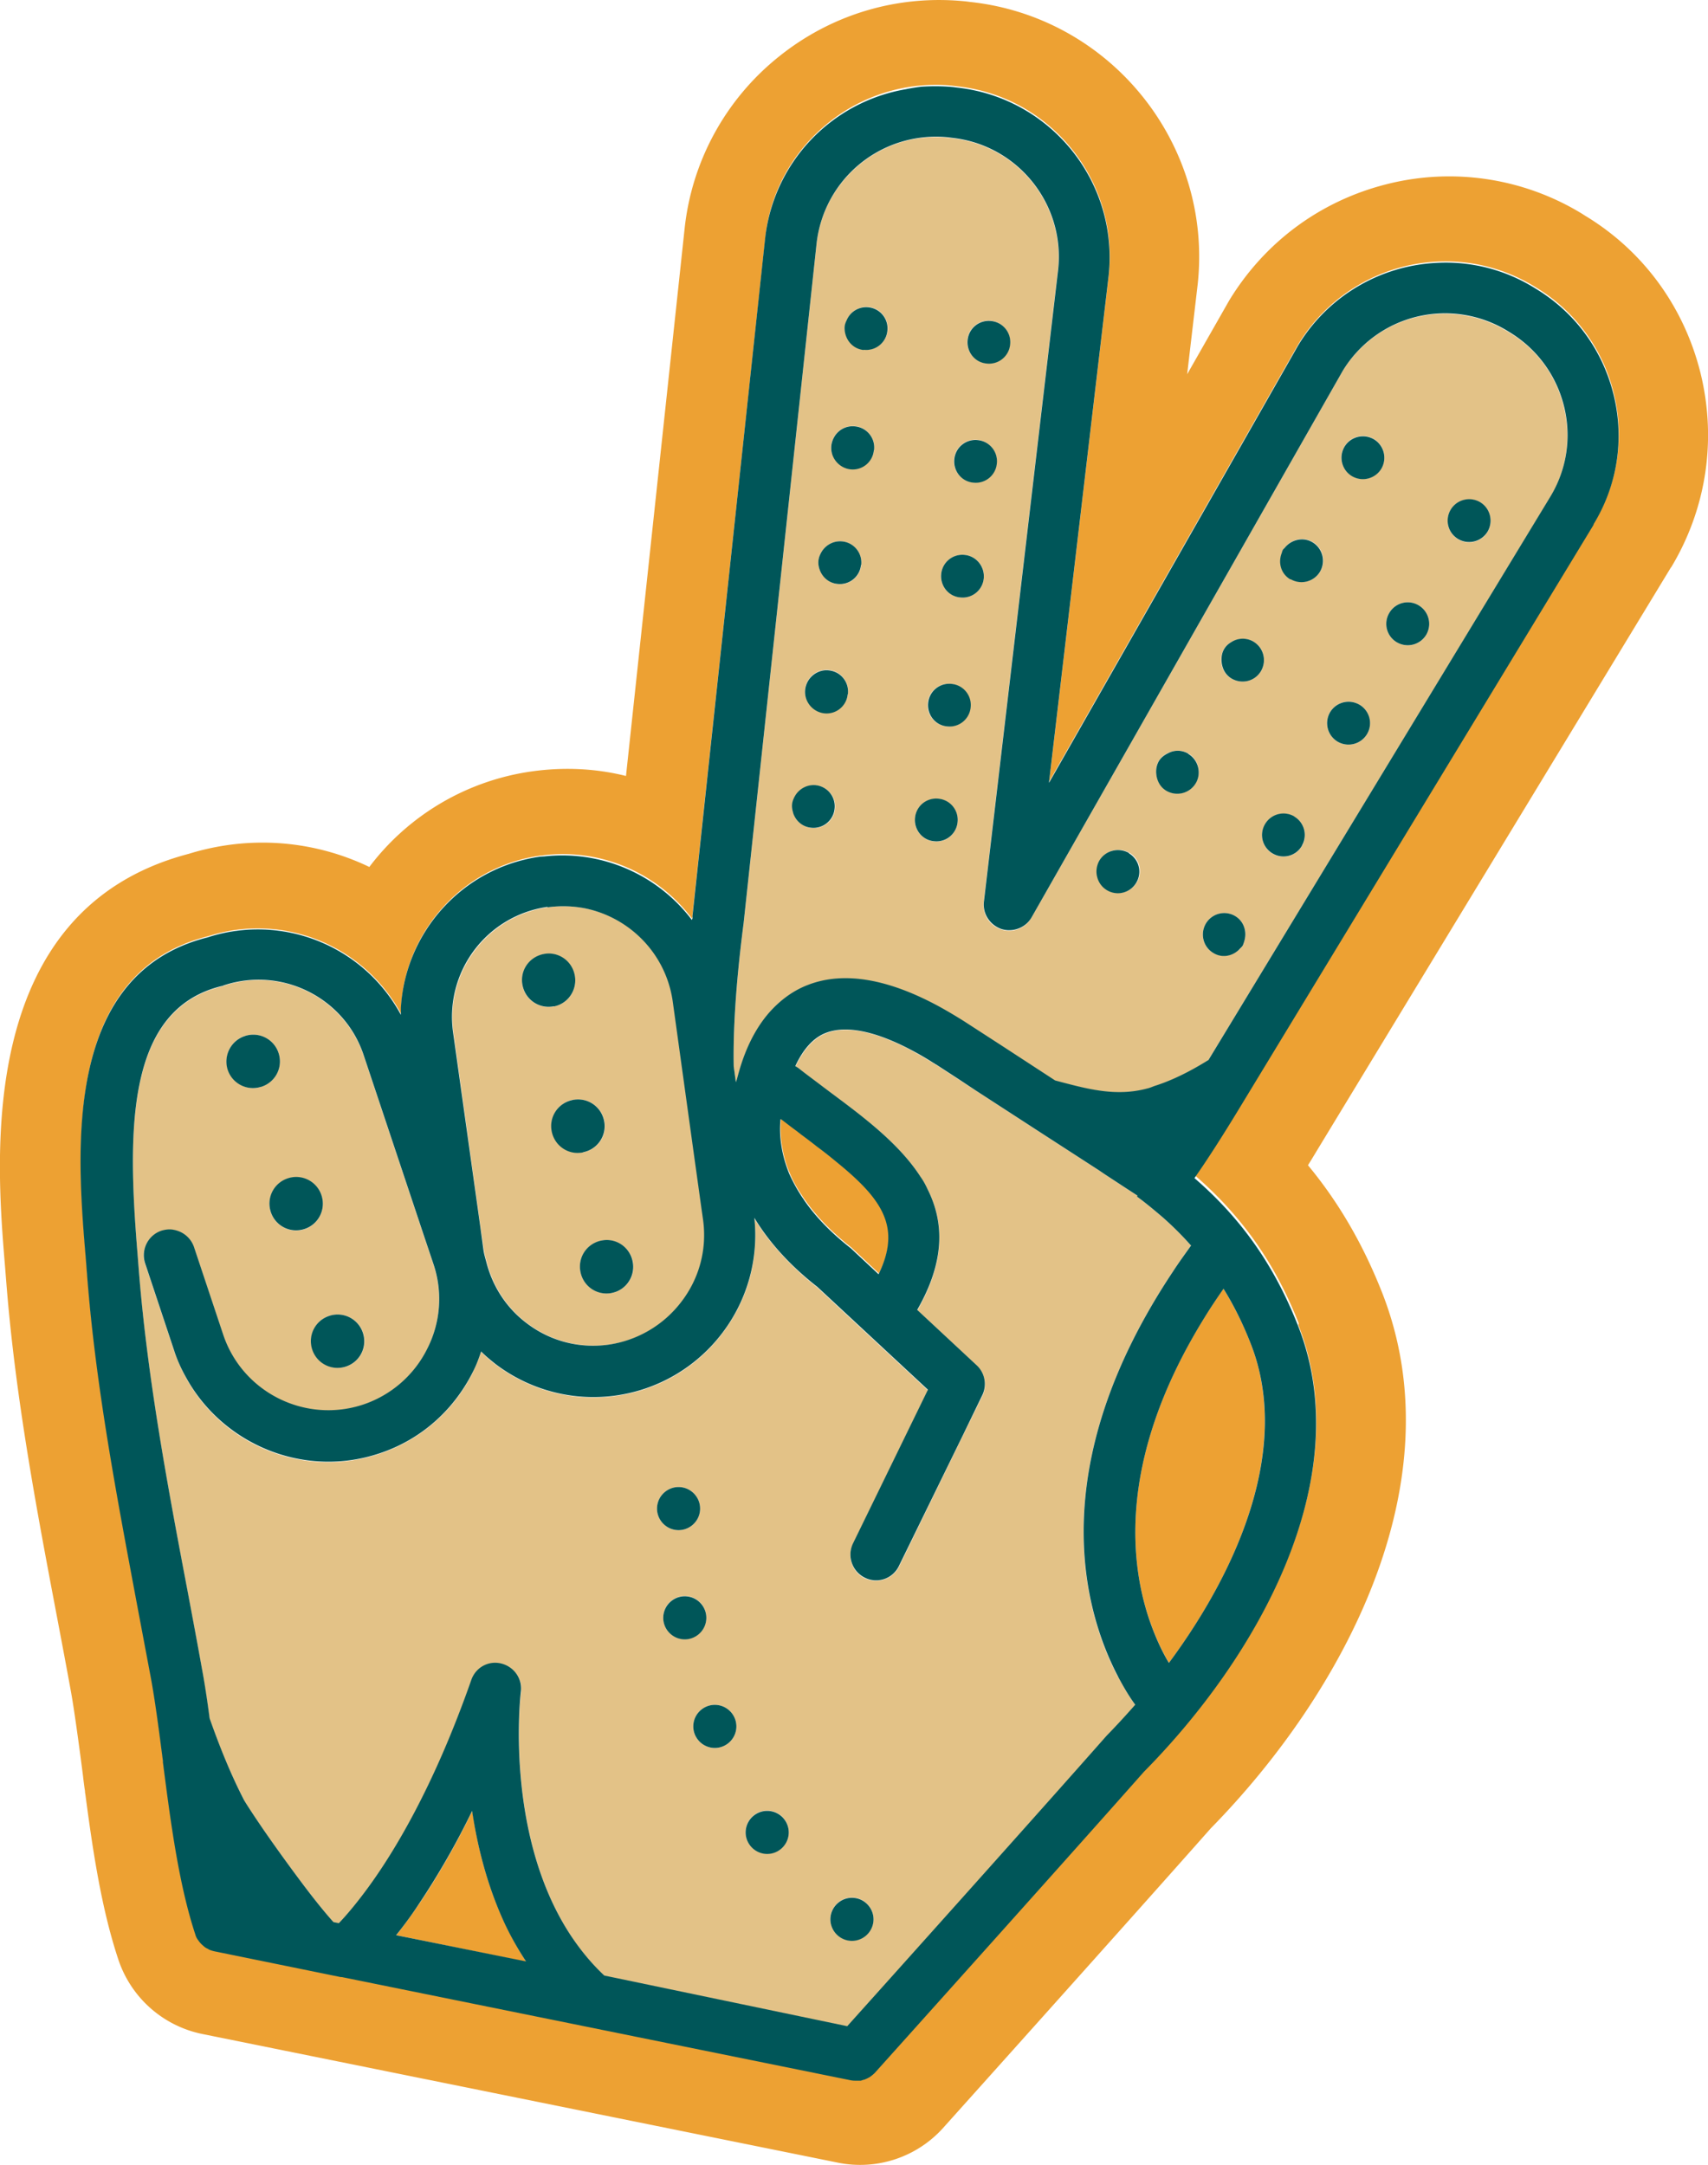
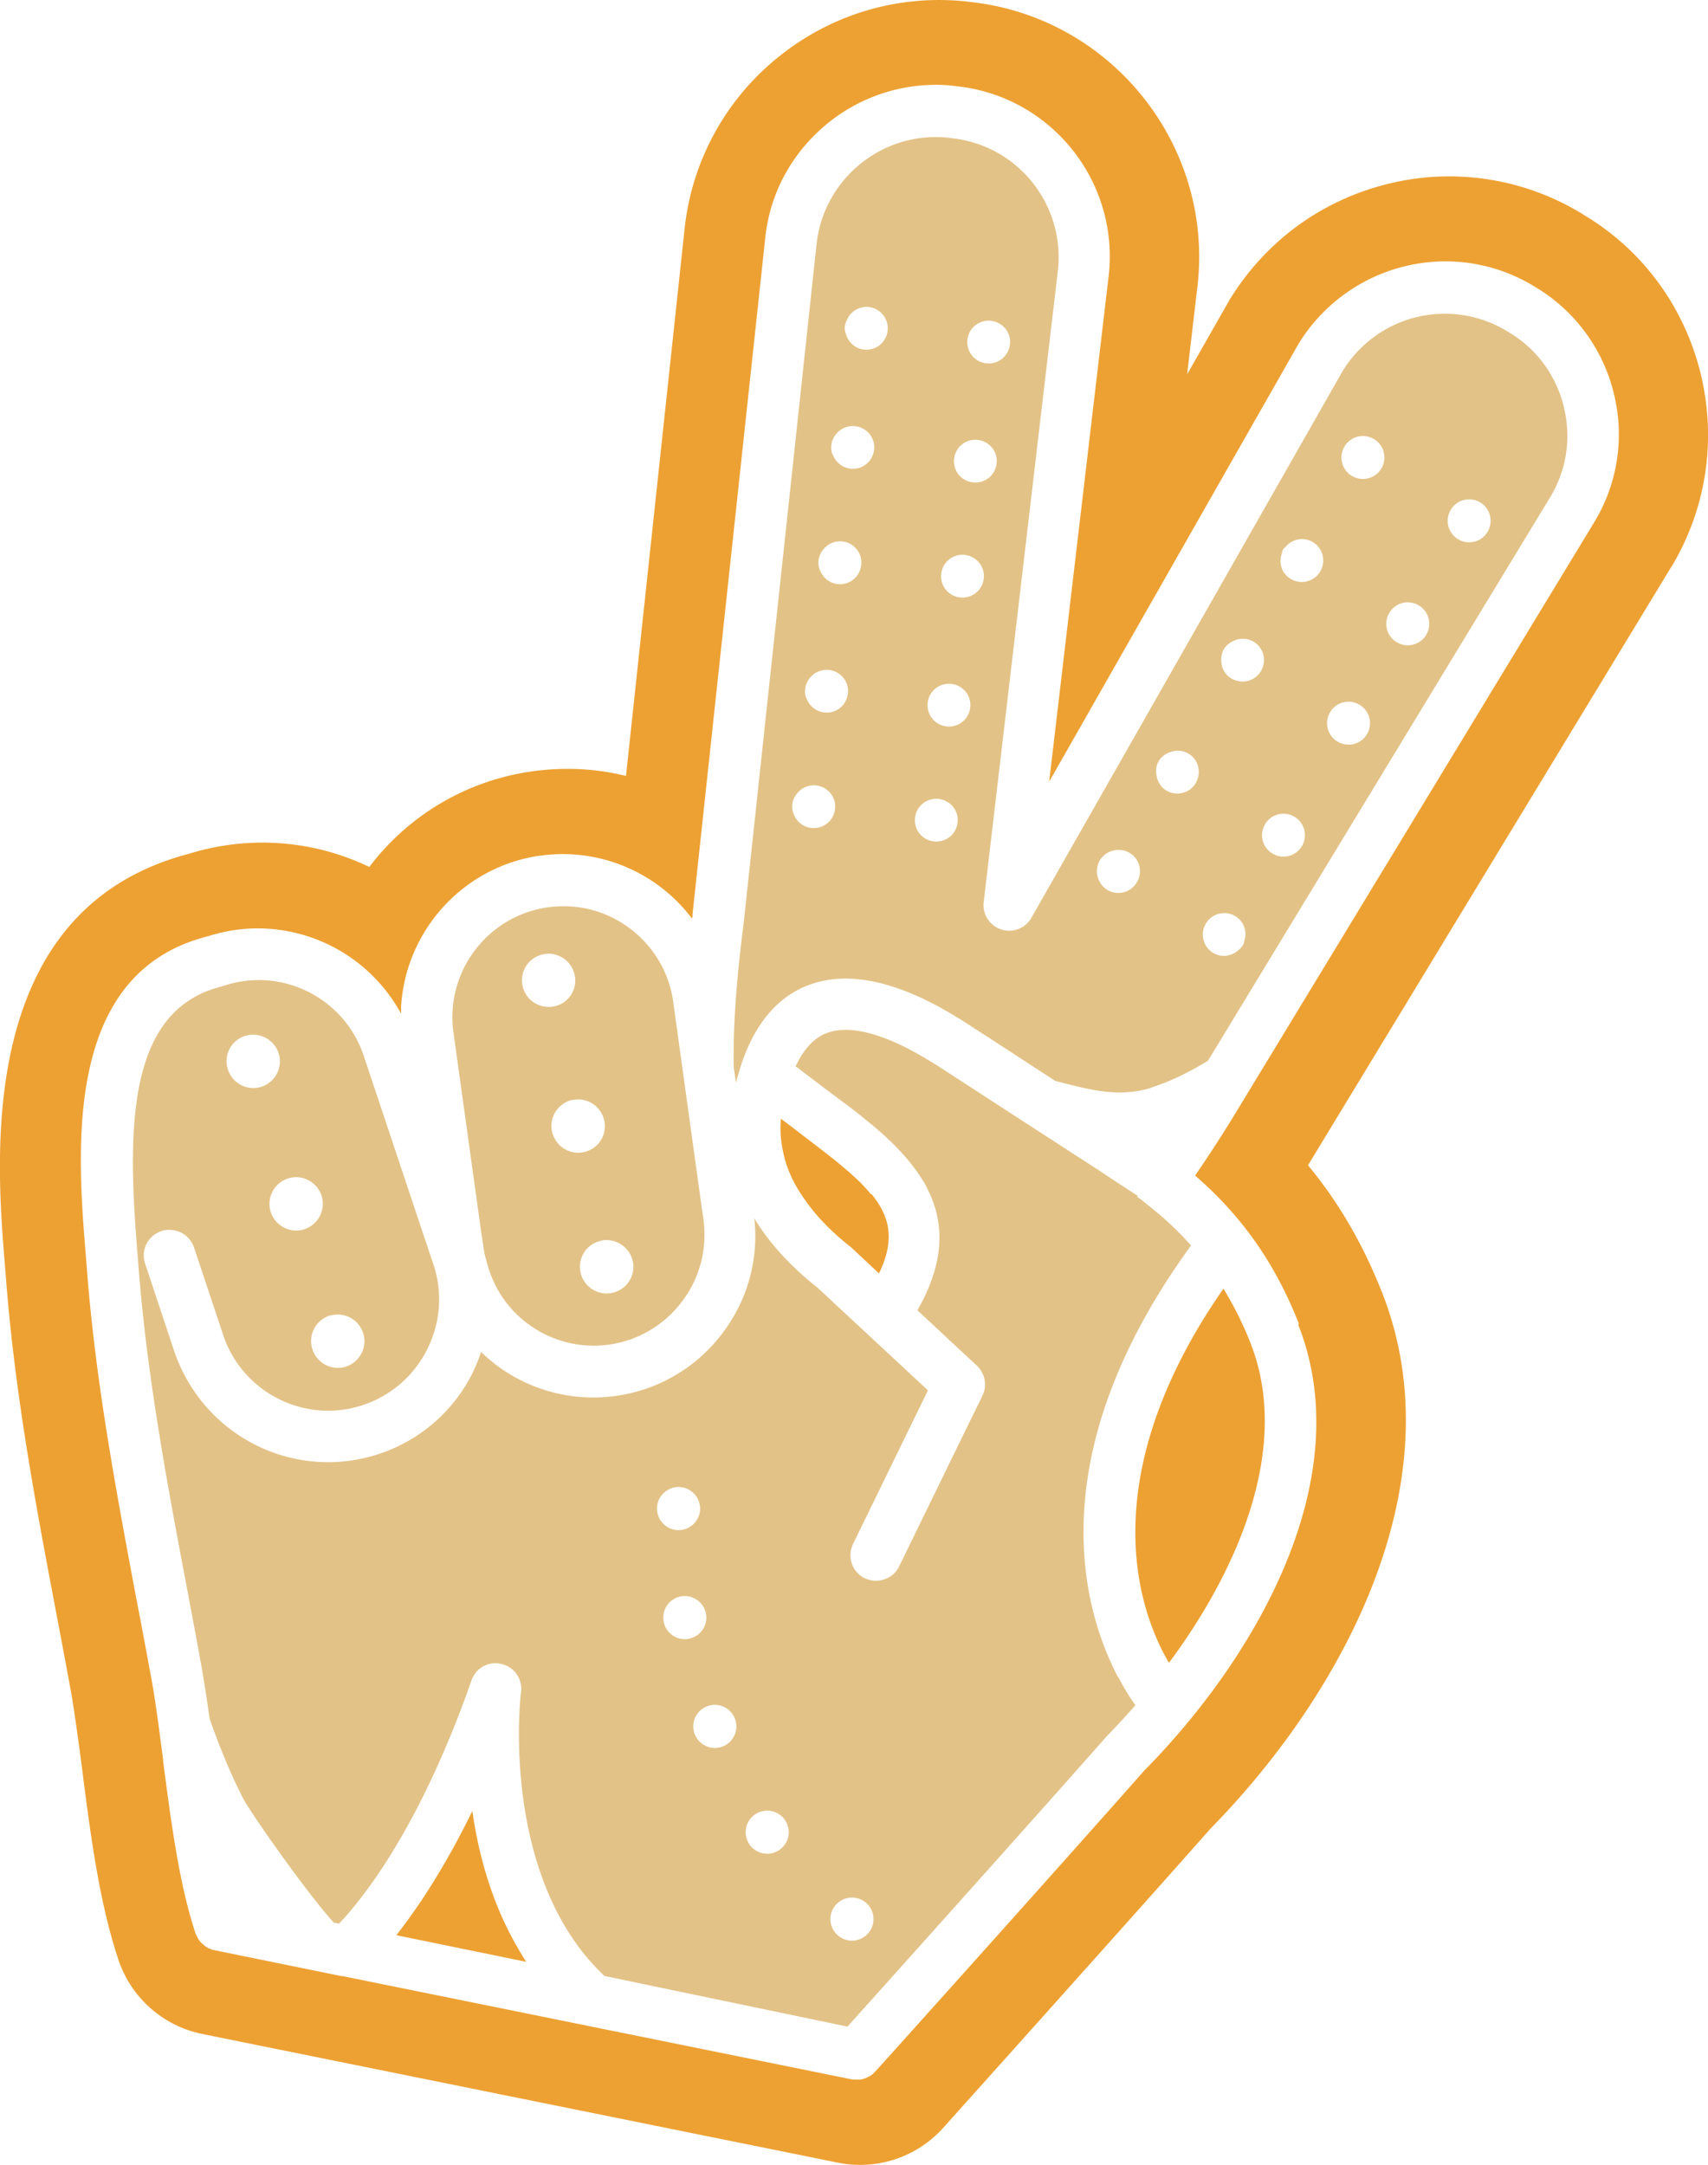
<svg xmlns="http://www.w3.org/2000/svg" viewBox="0 0 79.59 100.89">
  <path d="M39.61 90.43c-.55-.05-.96-.54-.91-1.09.05-.55.54-.96 1.09-.91.55.05.96.54.91 1.09-.05.55-.54.96-1.09.91Zm-3.95-4.05c-.55-.05-.96-.54-.91-1.09.05-.55.54-.96 1.09-.91.55.05.96.54.91 1.09-.05.55-.54.96-1.09.91Zm-2.44-4.93c-.55-.05-.96-.54-.91-1.09.05-.55.54-.96 1.09-.91.55.05.96.54.91 1.09-.05.55-.54.96-1.09.91Zm-1.4-5.07c-.55-.05-.96-.54-.91-1.09.05-.55.54-.96 1.09-.91.55.05.96.54.91 1.09-.05.55-.54.96-1.09.91Zm-1.2-6.17c.05-.55.54-.96 1.09-.91.55.05.96.54.91 1.09-.05.55-.54.96-1.09.91-.55-.05-.96-.54-.91-1.09ZM11.44 48.27c.66-.2 1.35.18 1.55.83.2.66-.18 1.35-.83 1.55-.66.2-1.35-.18-1.55-.84-.2-.66.18-1.35.84-1.55m1.99 6.65c.66-.2 1.35.18 1.55.83.2.66-.18 1.35-.83 1.55-.66.2-1.35-.18-1.55-.83-.2-.66.18-1.35.83-1.55Zm1.94 6.4c.66-.2 1.35.18 1.55.83.2.66-.18 1.35-.83 1.55-.66.2-1.35-.18-1.55-.84-.2-.66.18-1.35.83-1.55m36.71 16.84c-1.55-2.96-3.56-9.67 2.56-18.88.27-.4.55-.81.85-1.22-.39-.44-.81-.86-1.27-1.27-.3-.26-.6-.51-.92-.76-.1-.08-.21-.16-.32-.24l.03-.04-.43-.28-.23-.15-.87-.57-.28-.19-2.75-1.78-2.99-1.94-.8-.52-1.03-.67-.06-.03c-.03-.01-.04-.02-.06-.04-.42-.26-.82-.49-1.2-.69-1.6-.82-2.91-1.08-3.82-.72-.59.23-1.06.76-1.43 1.55.06.03.13.07.18.12.34.26.67.51 1 .76l.49.37c.19.14.36.27.55.41.33.24.66.5.98.76 1.03.82 1.97 1.71 2.63 2.73.05.08.1.16.15.23.07.12.13.25.19.37.76 1.52.81 3.33-.49 5.61l2.77 2.58c.38.36.49.93.26 1.4l-.94 1.92-2.94 6.03c-.24.5-.79.75-1.31.65-.1-.02-.19-.05-.29-.09-.59-.29-.84-1-.55-1.6l3.49-7.16L38.09 60c-1.27-1-2.25-2.09-2.94-3.22.21 1.9-.31 3.8-1.48 5.34a7.49 7.49 0 0 1-4.98 2.93 7.515 7.515 0 0 1-5.59-1.46 7.56 7.56 0 0 1-.68-.59c-.11.33-.24.64-.39.96a7.487 7.487 0 0 1-4.36 3.79c-3.39 1.13-7.03-.29-8.82-3.23-.29-.48-.54-.99-.73-1.55l-1.36-4.09c-.21-.62.13-1.3.76-1.51.19-.07.38-.07.58-.04.42.07.79.36.94.8l.09.27 1.27 3.81c.9 2.7 3.83 4.17 6.53 3.26 1.3-.44 2.36-1.36 2.98-2.6.62-1.24.72-2.64.29-3.94l-.49-1.46-.22-.66-2.54-7.61c-.9-2.7-3.83-4.17-6.53-3.26-.03 0-.06.02-.09.03-4.48 1.1-4.39 6.77-3.92 12.49l.06.77c.4 5.02 1.35 10.08 2.28 14.98.22 1.17.44 2.34.65 3.51.13.74.25 1.54.37 2.38.46 1.3.97 2.57 1.61 3.8.08.15.43.69.92 1.4.47.68 1.05 1.49 1.64 2.28.58.77 1.15 1.5 1.61 2.01l.25.05c.28-.29.69-.76 1.2-1.44 1.3-1.73 3.2-4.84 4.97-9.89.2-.58.79-.92 1.4-.77.6.14.99.71.91 1.32-.02.08-.78 6.56 2.28 11.28.45.7.98 1.35 1.61 1.94l11.32 2.36c1.87-2.08 8.98-10.01 12.09-13.54.45-.46.89-.94 1.33-1.44-.21-.28-.49-.72-.8-1.31m-26.8-33.68c.68-.14 1.33.3 1.47.97.14.68-.3 1.33-.97 1.46-.67.13-1.33-.3-1.46-.97-.14-.68.3-1.33.97-1.46m1.37 6.79c.68-.14 1.33.3 1.47.97.14.68-.3 1.33-.97 1.46-.68.14-1.32-.3-1.47-.97-.14-.68.3-1.33.97-1.47m1.33 6.56c.67-.13 1.32.3 1.47.97a1.245 1.245 0 1 1-2.44.5c-.14-.68.3-1.33.97-1.46m-5.62-.58.15 1.02c.03.2.09.39.14.58.29 1.12.93 2.11 1.87 2.82a5.135 5.135 0 0 0 7.22-1.01c.84-1.1 1.18-2.46 1-3.82l-.07-.49-.35-2.51-.55-3.97-.22-1.59-.22-1.59c-.31-2.22-2-3.92-4.09-4.35-.56-.11-1.15-.13-1.75-.05-2.82.4-4.79 3.01-4.4 5.83l1.27 9.14Zm46.92-32.46c-.28.48-.9.63-1.37.35a.998.998 0 0 1-.35-1.37c.28-.48.9-.63 1.37-.35.48.28.63.9.35 1.37Zm-2.86 4.8c-.28.48-.9.63-1.37.35a.998.998 0 0 1-.35-1.37c.28-.48.9-.63 1.37-.35.48.28.63.9.35 1.37Zm-2.76 4.63c-.28.48-.9.63-1.37.35a.998.998 0 0 1-.35-1.37c.28-.48.9-.63 1.37-.35.48.28.63.9.35 1.37m-3.03 5.2v.02s0 .01-.02.02a.99.99 0 0 1-1.35.33.998.998 0 0 1-.35-1.37c.28-.48.9-.63 1.37-.35.47.28.62.88.36 1.35m-2.69 4.42c-.02.08-.03.16-.08.23a.86.86 0 0 1-.18.2c-.32.3-.8.38-1.19.15a.998.998 0 0 1-.35-1.37c.28-.48.9-.63 1.37-.35.4.24.56.71.43 1.14m-.61-12.21a.974.974 0 0 1-.47-.88c0-.17.03-.33.12-.49a.92.92 0 0 1 .35-.33c.31-.19.7-.21 1.03-.02.48.28.63.9.35 1.37-.28.48-.9.63-1.37.35Zm-1.66 4.87c-.28.48-.9.63-1.37.35-.28-.17-.44-.47-.47-.78-.02-.2 0-.41.12-.6.11-.18.26-.3.43-.37.29-.14.64-.15.94.02.48.28.63.9.35 1.37m-2.75 4.64c-.28.48-.9.63-1.37.35a1.023 1.023 0 0 1-.35-1.38 1.023 1.023 0 0 1 1.38-.35c.48.28.63.9.35 1.37m6.75-15.33c.02-.05.02-.12.06-.17.02-.05.06-.07.1-.11.31-.38.84-.5 1.28-.24.48.28.63.9.35 1.37-.28.48-.9.63-1.37.35-.43-.25-.58-.76-.41-1.21m2.91-4.96c.28-.48.9-.63 1.37-.35.48.28.63.9.35 1.37-.28.48-.9.63-1.37.35a.998.998 0 0 1-.35-1.37Zm-19.13 18.4a.99.99 0 0 1-.88-1.1.99.99 0 0 1 1.1-.88c.55.06.95.56.88 1.1a.99.99 0 0 1-1.1.88Zm-.29-6.46a.99.99 0 0 1 1.1-.88c.55.06.95.56.88 1.1a.99.99 0 0 1-1.1.88.99.99 0 0 1-.88-1.1Zm.63-6.01a.99.99 0 0 1 1.1-.88c.55.06.95.56.88 1.1a.99.99 0 0 1-1.1.88.99.99 0 0 1-.88-1.1Zm.6-5.36a.99.99 0 0 1 1.1-.88c.55.06.95.56.88 1.1a.99.99 0 0 1-1.1.88.99.99 0 0 1-.88-1.1Zm.62-5.55a.99.99 0 0 1 1.1-.88c.55.06.95.56.88 1.1a.99.99 0 0 1-1.1.88.99.99 0 0 1-.88-1.1ZM37.8 38.58a.994.994 0 0 1-.82-.65.967.967 0 0 1-.06-.45c.02-.16.07-.3.16-.42.2-.31.56-.5.95-.46.55.06.95.56.88 1.1a.99.99 0 0 1-1.1.88Zm-.24-6.06c-.04-.13-.06-.27-.04-.41.01-.14.06-.27.13-.39.19-.34.57-.54.98-.5.55.06.95.56.88 1.1a.99.99 0 0 1-1.1.88.992.992 0 0 1-.84-.7m.63-5.94a.967.967 0 0 1-.06-.45c.02-.16.08-.3.16-.42.2-.31.56-.5.95-.46.55.06.95.56.88 1.1a.99.99 0 0 1-1.92.23Zm.58-5.4c-.04-.13-.06-.27-.04-.41.01-.14.06-.27.13-.39.19-.34.57-.54.98-.5.55.06.95.56.88 1.1a.99.99 0 0 1-1.1.88c-.4-.05-.72-.33-.84-.7m.6-5.64c-.02-.1-.04-.2-.02-.3.01-.1.05-.19.09-.28a.99.99 0 0 1 1.9.49.99.99 0 0 1-1.1.88c-.45-.05-.77-.39-.86-.8m33.47 3.46c-.36-1.45-1.25-2.68-2.52-3.44l-.13-.08a5.577 5.577 0 0 0-7.66 1.87l-14.5 25.47c-.28.5-.88.72-1.41.54-.54-.18-.88-.71-.81-1.28l3.46-29.46c.32-3.05-1.88-5.8-4.95-6.13l-.15-.02c-3.06-.33-5.82 1.9-6.15 4.96l-3.4 31.67c-.38 2.93-.49 5.08-.46 6.66l.1.74c.03-.1.05-.2.09-.29.32-1.21.81-2.19 1.45-2.94.5-.59 1.11-1.03 1.81-1.3 1.67-.65 3.75-.3 6.19 1.04.36.2.73.42 1.11.66l1.73 1.12 2.5 1.63c1.43.36 2.79.78 4.3.37.14-.03.27-.1.41-.14.85-.29 1.64-.7 2.41-1.17l15.94-26.25c.77-1.27 1-2.77.64-4.22" style="fill:#e3c287;stroke-width:0" />
  <path d="M54.47 77.49c3.32-4.47 5.67-10.13 3.81-14.88-.36-.93-.79-1.77-1.27-2.56-.31.45-.6.89-.87 1.32-4.25 6.86-3.46 11.94-2.38 14.65.24.61.49 1.1.71 1.46m6.03-15.74c2.8 7.12-1.88 15.4-7.19 20.78-3.55 4.03-12.43 13.92-12.53 14.02 0 0-.02.01-.02.02-.06.07-.13.13-.22.18 0 0-.01 0-.02.01-.07.04-.15.08-.23.11-.02 0-.05.02-.08.02-.04.01-.08.02-.11.03h-.17c-.09 0-.19 0-.28-.02l-23.67-4.8s-.06 0-.1-.01L10 90.88c-.1-.02-.19-.05-.27-.09-.03 0-.04-.02-.07-.04a.657.657 0 0 1-.17-.12c-.02-.02-.04-.03-.06-.05a.91.91 0 0 1-.18-.21c-.05-.08-.09-.17-.13-.25 0 0-.01-.02-.01-.03-.77-2.32-1.14-5.22-1.51-8.03V82c-.18-1.39-.35-2.71-.56-3.86-.22-1.17-.43-2.33-.66-3.5-.93-4.96-1.9-10.08-2.31-15.24l-.06-.77c-.41-4.97-1.11-13.3 5.68-15 .56-.18 1.12-.29 1.68-.34a7.605 7.605 0 0 1 7.32 3.95v-.32c.2-3.52 2.87-6.54 6.49-7.05.06 0 .12-.01.18-.02a7.54 7.54 0 0 1 6.89 2.96c0-.03 0-.05.02-.08v-.12l3.39-31.53c.22-2.11 1.27-4.01 2.93-5.35a7.991 7.991 0 0 1 4.36-1.75c.49-.04.99-.04 1.49.02l.15.02c4.38.47 7.54 4.41 7.08 8.77l-2.78 23.63.23-.4L60.5 16.04a8.038 8.038 0 0 1 6.46-3.85c1.53-.08 3.1.29 4.51 1.14l.13.08a7.942 7.942 0 0 1 3.6 4.92 7.88 7.88 0 0 1-.92 6.02L57.75 51.58c-.73 1.21-1.42 2.27-2.06 3.2 2.2 1.91 3.73 4.1 4.83 6.89m17.34-35.21c1.65-2.73 2.14-5.94 1.39-9.04-.76-3.1-2.67-5.73-5.39-7.37l-.14-.09a11.867 11.867 0 0 0-9.05-1.39c-3.11.77-5.72 2.69-7.39 5.43l-1.96 3.44.49-4.19C56.52 6.71 51.75.79 45.2.09l-.15-.02c-3.17-.34-6.29.58-8.77 2.58a11.874 11.874 0 0 0-4.38 8.02l-2.73 25.49c-1.4-.35-2.87-.42-4.34-.22a11.5 11.5 0 0 0-7.62 4.46c-2.56-1.23-5.55-1.5-8.42-.61C-1.15 42.4-.18 54 .23 58.96l.06.75c.42 5.37 1.41 10.6 2.37 15.66.22 1.16.44 2.32.65 3.48.15.83.38 2.52.55 3.84.03.26.06.52.1.77 0 .06.01.12.02.17.35 2.65.75 5.33 1.54 7.7a5.223 5.223 0 0 0 3.89 3.45l29.64 6a5.2 5.2 0 0 0 4.89-1.61c.08-.09 8.83-9.84 12.48-13.97 6.16-6.28 11.46-16.09 7.99-24.95-.89-2.26-2.02-4.21-3.46-5.95.13-.21.26-.42.39-.64l16.53-27.23v.02Zm-37.27 29.2c-.39-.49-.92-.97-1.57-1.5-.29-.24-.61-.48-.94-.74-.25-.19-.5-.38-.76-.58-.06-.05-.13-.1-.19-.15-.24-.18-.49-.37-.74-.56-.04.44-.02.87.05 1.27.07.43.18.85.35 1.24.15.37.35.73.57 1.05.04.07.09.14.14.21.6.87 1.38 1.61 2.13 2.2.02.02.06.04.08.07l1.25 1.17c.73-1.51.55-2.6-.35-3.7m-18.6 28.75c-.88 1.81-1.73 3.22-2.47 4.32-.39.57-.75 1.06-1.07 1.47l6.05 1.24c-.4-.63-.75-1.26-1.05-1.91-.79-1.72-1.23-3.5-1.46-5.12Z" style="stroke-width:0;fill:#eda133" />
-   <path d="M45.23 32.97a.987.987 0 0 0-.88-1.1.987.987 0 0 0-1.1.88c-.06.55.33 1.05.88 1.1a.987.987 0 0 0 1.1-.88Zm-1.49 4.25a.987.987 0 0 0-1.1.88c-.06.55.33 1.05.88 1.1a.987.987 0 0 0 1.1-.88.987.987 0 0 0-.88-1.1ZM63 22.19c.48.28 1.09.12 1.37-.35.28-.48.12-1.09-.35-1.37-.48-.28-1.09-.12-1.37.35-.28.48-.12 1.09.35 1.37Zm-17.16 4.78c.06-.55-.33-1.05-.88-1.11a.987.987 0 0 0-1.1.88c-.06.55.33 1.05.88 1.1a.987.987 0 0 0 1.1-.88m-7.82 9.63c-.39-.04-.75.15-.95.46-.08.13-.14.26-.16.42-.02.16.02.31.06.45.13.35.43.61.82.65a.987.987 0 0 0 1.1-.88.987.987 0 0 0-.88-1.1Zm1.49-4.25a.987.987 0 0 0-.88-1.1c-.41-.05-.79.17-.98.5a1 1 0 0 0-.09.8c.12.37.44.65.84.7a.987.987 0 0 0 1.1-.88m7.57-16.3a.987.987 0 0 0-.88-1.1.987.987 0 0 0-1.1.88c-.06.55.33 1.05.88 1.1a.987.987 0 0 0 1.1-.88Zm-.62 5.55a.987.987 0 0 0-.88-1.1.987.987 0 0 0-1.1.88c-.06.55.33 1.05.88 1.1a.987.987 0 0 0 1.1-.88Zm13.69 5.38c.48.28 1.09.12 1.37-.35.28-.48.12-1.09-.35-1.37-.43-.26-.97-.13-1.28.24-.03.04-.07.06-.1.11s-.04.11-.06.17c-.17.45-.02.96.41 1.21m5.98 1.21a.995.995 0 0 0-1.37.35.995.995 0 0 0 .35 1.37c.48.28 1.09.12 1.37-.35.28-.48.12-1.09-.35-1.37m-2.76 4.63c-.48-.28-1.09-.12-1.37.35-.28.48-.12 1.09.35 1.37.48.28 1.09.12 1.37-.35a.995.995 0 0 0-.35-1.37Zm-7.06 16.57c-.76.47-1.56.89-2.41 1.17-.14.04-.27.11-.41.14-1.51.41-2.88 0-4.3-.37l-2.5-1.63-1.73-1.12c-.38-.24-.75-.46-1.11-.66-2.44-1.34-4.52-1.69-6.19-1.04-.7.27-1.3.72-1.81 1.3-.64.74-1.13 1.72-1.45 2.94-.03.1-.05.19-.09.29l-.1-.74c-.03-1.58.08-3.73.46-6.66l3.4-31.67A5.598 5.598 0 0 1 44.2 6.4l.15.02c3.07.33 5.28 3.08 4.96 6.13l-3.46 29.46c-.07.56.27 1.09.81 1.28.53.17 1.13-.05 1.41-.54l14.5-25.47a5.577 5.577 0 0 1 7.66-1.87l.13.08c1.26.77 2.16 1.99 2.52 3.44.36 1.45.13 2.95-.64 4.22L56.31 49.4Zm-19.9 2.74c.25.19.49.38.74.56.06.05.13.1.19.15.27.2.52.39.76.58.34.25.65.5.94.74.65.53 1.18 1.02 1.57 1.5.9 1.11 1.08 2.19.35 3.7l-1.25-1.17s-.05-.05-.08-.07c-.75-.59-1.53-1.33-2.13-2.2-.04-.07-.09-.13-.14-.21-.22-.34-.41-.69-.57-1.05-.16-.4-.28-.81-.35-1.24-.07-.41-.09-.83-.05-1.27m19.14 5.86c-.3.42-.59.82-.85 1.22-6.13 9.21-4.11 15.92-2.56 18.88.31.59.59 1.03.8 1.31-.44.5-.89.99-1.33 1.44-3.12 3.54-10.22 11.46-12.09 13.54l-11.32-2.36c-.63-.59-1.16-1.25-1.61-1.94-3.06-4.72-2.29-11.21-2.28-11.28.08-.61-.31-1.17-.91-1.32-.61-.15-1.2.19-1.4.77-1.77 5.05-3.67 8.16-4.97 9.89-.51.68-.92 1.15-1.2 1.44l-.25-.05c-.46-.51-1.03-1.23-1.61-2.01-.59-.79-1.17-1.6-1.64-2.28-.48-.7-.83-1.24-.92-1.4-.63-1.22-1.14-2.5-1.6-3.8-.11-.83-.23-1.63-.37-2.38-.21-1.17-.43-2.34-.65-3.51-.93-4.89-1.88-9.96-2.28-14.98l-.06-.77c-.47-5.72-.56-11.4 3.92-12.49.03 0 .06-.02.09-.03 2.7-.9 5.64.56 6.53 3.26l2.54 7.61.22.66.49 1.46a5.1 5.1 0 0 1-.29 3.94 5.163 5.163 0 0 1-2.98 2.6c-2.7.9-5.63-.56-6.53-3.26l-1.27-3.81-.09-.27c-.15-.43-.51-.72-.94-.8-.18-.04-.38-.02-.58.04-.62.21-.96.88-.76 1.51l1.36 4.09c.18.56.44 1.07.73 1.55 1.79 2.92 5.43 4.36 8.82 3.23 1.91-.63 3.45-1.98 4.36-3.79.16-.31.28-.63.39-.96.21.21.44.4.68.59a7.55 7.55 0 0 0 3.04 1.38 7.53 7.53 0 0 0 7.53-2.85 7.517 7.517 0 0 0 1.48-5.35c.69 1.14 1.67 2.23 2.94 3.22l5.15 4.79-3.49 7.16a1.2 1.2 0 0 0 .55 1.6 1.176 1.176 0 0 0 1.59-.55l2.95-6.03.93-1.92c.23-.47.13-1.04-.26-1.4l-2.77-2.58c1.31-2.28 1.25-4.09.49-5.61-.06-.13-.12-.25-.19-.37-.05-.08-.1-.16-.15-.23-.66-1.02-1.61-1.91-2.63-2.73-.32-.26-.65-.51-.98-.76-.19-.14-.36-.27-.55-.41-.16-.12-.32-.24-.49-.37-.33-.25-.67-.5-1-.76-.06-.05-.12-.08-.18-.12.37-.8.85-1.33 1.43-1.55.91-.35 2.22-.1 3.82.72.39.2.78.42 1.2.69.02.01.04.02.06.04l.06.03 1.03.67.8.53 2.99 1.94 2.75 1.78.28.19.87.57.23.15.43.28-.03.04c.11.08.22.16.32.24.32.25.63.51.92.76.46.41.88.83 1.27 1.27m1.52 2.02c.49.79.91 1.64 1.27 2.56 1.87 4.75-.49 10.4-3.81 14.88-.22-.36-.47-.85-.71-1.46-1.08-2.72-1.87-7.8 2.38-14.65.27-.44.56-.87.87-1.32M18.46 90.18c.32-.4.69-.89 1.07-1.47A36.2 36.2 0 0 0 22 84.39c.24 1.62.68 3.4 1.46 5.12.29.64.65 1.28 1.05 1.89l-6.05-1.22Zm7.06-47.9c.6-.08 1.19-.06 1.75.05 2.08.43 3.77 2.12 4.08 4.35l.22 1.59.22 1.59.55 3.97.35 2.51.07.49c.19 1.36-.16 2.72-1 3.82a5.198 5.198 0 0 1-3.4 2.01c-1.36.19-2.72-.16-3.82-1-.94-.71-1.58-1.7-1.87-2.82-.05-.19-.11-.38-.14-.58l-.14-1.03-1.28-9.14a5.177 5.177 0 0 1 4.4-5.83m48.76-17.85c1.1-1.81 1.43-3.95.92-6.02s-1.79-3.82-3.6-4.92l-.13-.08a7.822 7.822 0 0 0-4.51-1.14 7.99 7.99 0 0 0-6.46 3.85L49.11 36.08l-.23.4 2.78-23.63c.47-4.37-2.7-8.3-7.08-8.77l-.15-.02c-.5-.05-1-.05-1.49-.02-.25.03-.5.07-.74.12a7.941 7.941 0 0 0-6.55 6.98l-3.38 31.53v.12s-.02.05-.03.08a7.573 7.573 0 0 0-6.89-2.96c-.06 0-.12.01-.18.01-3.62.51-6.29 3.52-6.49 7.05v.32a7.57 7.57 0 0 0-9-3.61c-6.79 1.7-6.1 10.03-5.68 15l.06.77c.4 5.15 1.38 10.27 2.31 15.24l.66 3.5c.21 1.15.38 2.47.56 3.86v.06c.36 2.8.74 5.7 1.51 8.03a.745.745 0 0 0 .14.28 1.18 1.18 0 0 0 .24.26c.05.05.11.09.17.12.03.01.05.02.07.04.08.04.18.07.27.09l5.88 1.2s.06 0 .1.01l23.67 4.8c.1.02.19.02.28.02h.17c.04 0 .08-.02.11-.03.02-.01.05-.01.08-.02.08-.03.16-.07.23-.11 0 0 .01 0 .02-.01.07-.05.15-.11.22-.18 0 0 .02-.01.02-.02.09-.1 8.97-9.99 12.53-14.02 5.31-5.37 9.99-13.66 7.19-20.78-1.1-2.8-2.63-4.99-4.83-6.89.65-.93 1.33-2 2.06-3.2l16.53-27.23Zm-5.3-1.01c-.48-.28-1.09-.12-1.37.35a.995.995 0 0 0 .35 1.37c.48.28 1.09.12 1.37-.35.28-.48.12-1.09-.35-1.37ZM57.56 42.69a.995.995 0 0 0-1.37.35c-.28.48-.12 1.09.35 1.37.39.24.87.16 1.19-.15.06-.07.13-.12.18-.2.04-.08.06-.16.08-.23.12-.43-.03-.9-.43-1.14m-2.19-7.57a.955.955 0 0 0-.94-.02c-.17.08-.33.2-.43.37-.11.19-.14.4-.12.6.03.31.18.61.47.78.48.28 1.09.12 1.37-.35s.12-1.09-.35-1.37m3.39-3.86c.28-.48.12-1.09-.35-1.37a.979.979 0 0 0-1.03.02c-.14.08-.26.19-.34.33-.09.15-.12.32-.12.49 0 .35.15.69.47.88.48.28 1.09.13 1.37-.35Zm1.56 6.78a.995.995 0 0 0-1.37.35.995.995 0 0 0 .35 1.37c.47.28 1.07.13 1.35-.33 0 0 0-.01.02-.02v-.02a.995.995 0 0 0-.36-1.35m-7.7 1.7c-.25-.14-.53-.17-.78-.1-.24.06-.46.22-.6.45-.14.25-.17.53-.1.78a.993.993 0 0 0 1.82.25.995.995 0 0 0-.35-1.37M32 74.39c-.55-.05-1.04.36-1.09.91-.05.55.36 1.04.91 1.09.55.05 1.04-.36 1.09-.91.05-.55-.36-1.04-.91-1.09ZM14.16 57.28c.66-.2 1.03-.89.83-1.55a1.24 1.24 0 0 0-1.55-.83c-.66.2-1.03.89-.83 1.55.2.66.89 1.03 1.55.83Zm25.97-30.95a.987.987 0 0 0-.88-1.1c-.39-.04-.75.15-.95.46-.08.13-.14.26-.16.42-.02.16.01.32.06.45.13.35.43.61.82.65a.987.987 0 0 0 1.1-.88ZM25.81 46.9c.67-.13 1.11-.79.97-1.47-.14-.68-.79-1.11-1.46-.97-.68.14-1.11.79-.97 1.46.14.68.79 1.11 1.47.97m-9.73 16.8c.66-.2 1.03-.89.83-1.55a1.24 1.24 0 0 0-1.55-.83c-.66.2-1.03.89-.83 1.55.2.66.89 1.03 1.55.83Zm16.53 6.7c.05-.55-.36-1.04-.91-1.09-.55-.05-1.04.36-1.09.91-.05.55.36 1.04.91 1.09.55.05 1.04-.36 1.09-.91Zm-5.44-16.7c.67-.13 1.11-.79.97-1.46-.14-.68-.79-1.11-1.47-.97-.68.14-1.11.79-.97 1.47.14.68.79 1.11 1.46.97m-15.01-3.05c.66-.2 1.03-.89.83-1.55a1.24 1.24 0 0 0-1.55-.83c-.66.2-1.03.89-.84 1.55.2.66.89 1.03 1.55.83m16.36 9.6c.67-.13 1.11-.79.97-1.47-.14-.68-.79-1.11-1.46-.97-.68.14-1.11.79-.97 1.47.14.68.79 1.11 1.47.97m4.88 19.2c-.55-.05-1.04.36-1.09.91-.05.55.36 1.04.91 1.09.55.05 1.04-.36 1.09-.91.05-.55-.36-1.04-.91-1.09Zm2.44 4.94c-.55-.05-1.04.36-1.09.91-.05.55.36 1.04.91 1.09.55.05 1.04-.36 1.09-.91.05-.55-.36-1.04-.91-1.09Zm4.89-63.42a.987.987 0 0 0-.88-1.1.986.986 0 0 0-.98.5 1 1 0 0 0-.09.8c.12.37.44.65.84.7a.987.987 0 0 0 1.1-.88m-.93 67.45c-.55-.05-1.04.36-1.09.91-.05.55.36 1.04.91 1.09.55.05 1.04-.36 1.09-.91.05-.55-.36-1.04-.91-1.09Zm.46-72.14a.987.987 0 0 0 1.1-.88.987.987 0 0 0-.88-1.1.988.988 0 0 0-1.02.61c-.04.08-.08.18-.09.28-.01.1 0 .21.02.3.09.42.41.75.86.8" style="fill:#005659;stroke-width:0" />
</svg>